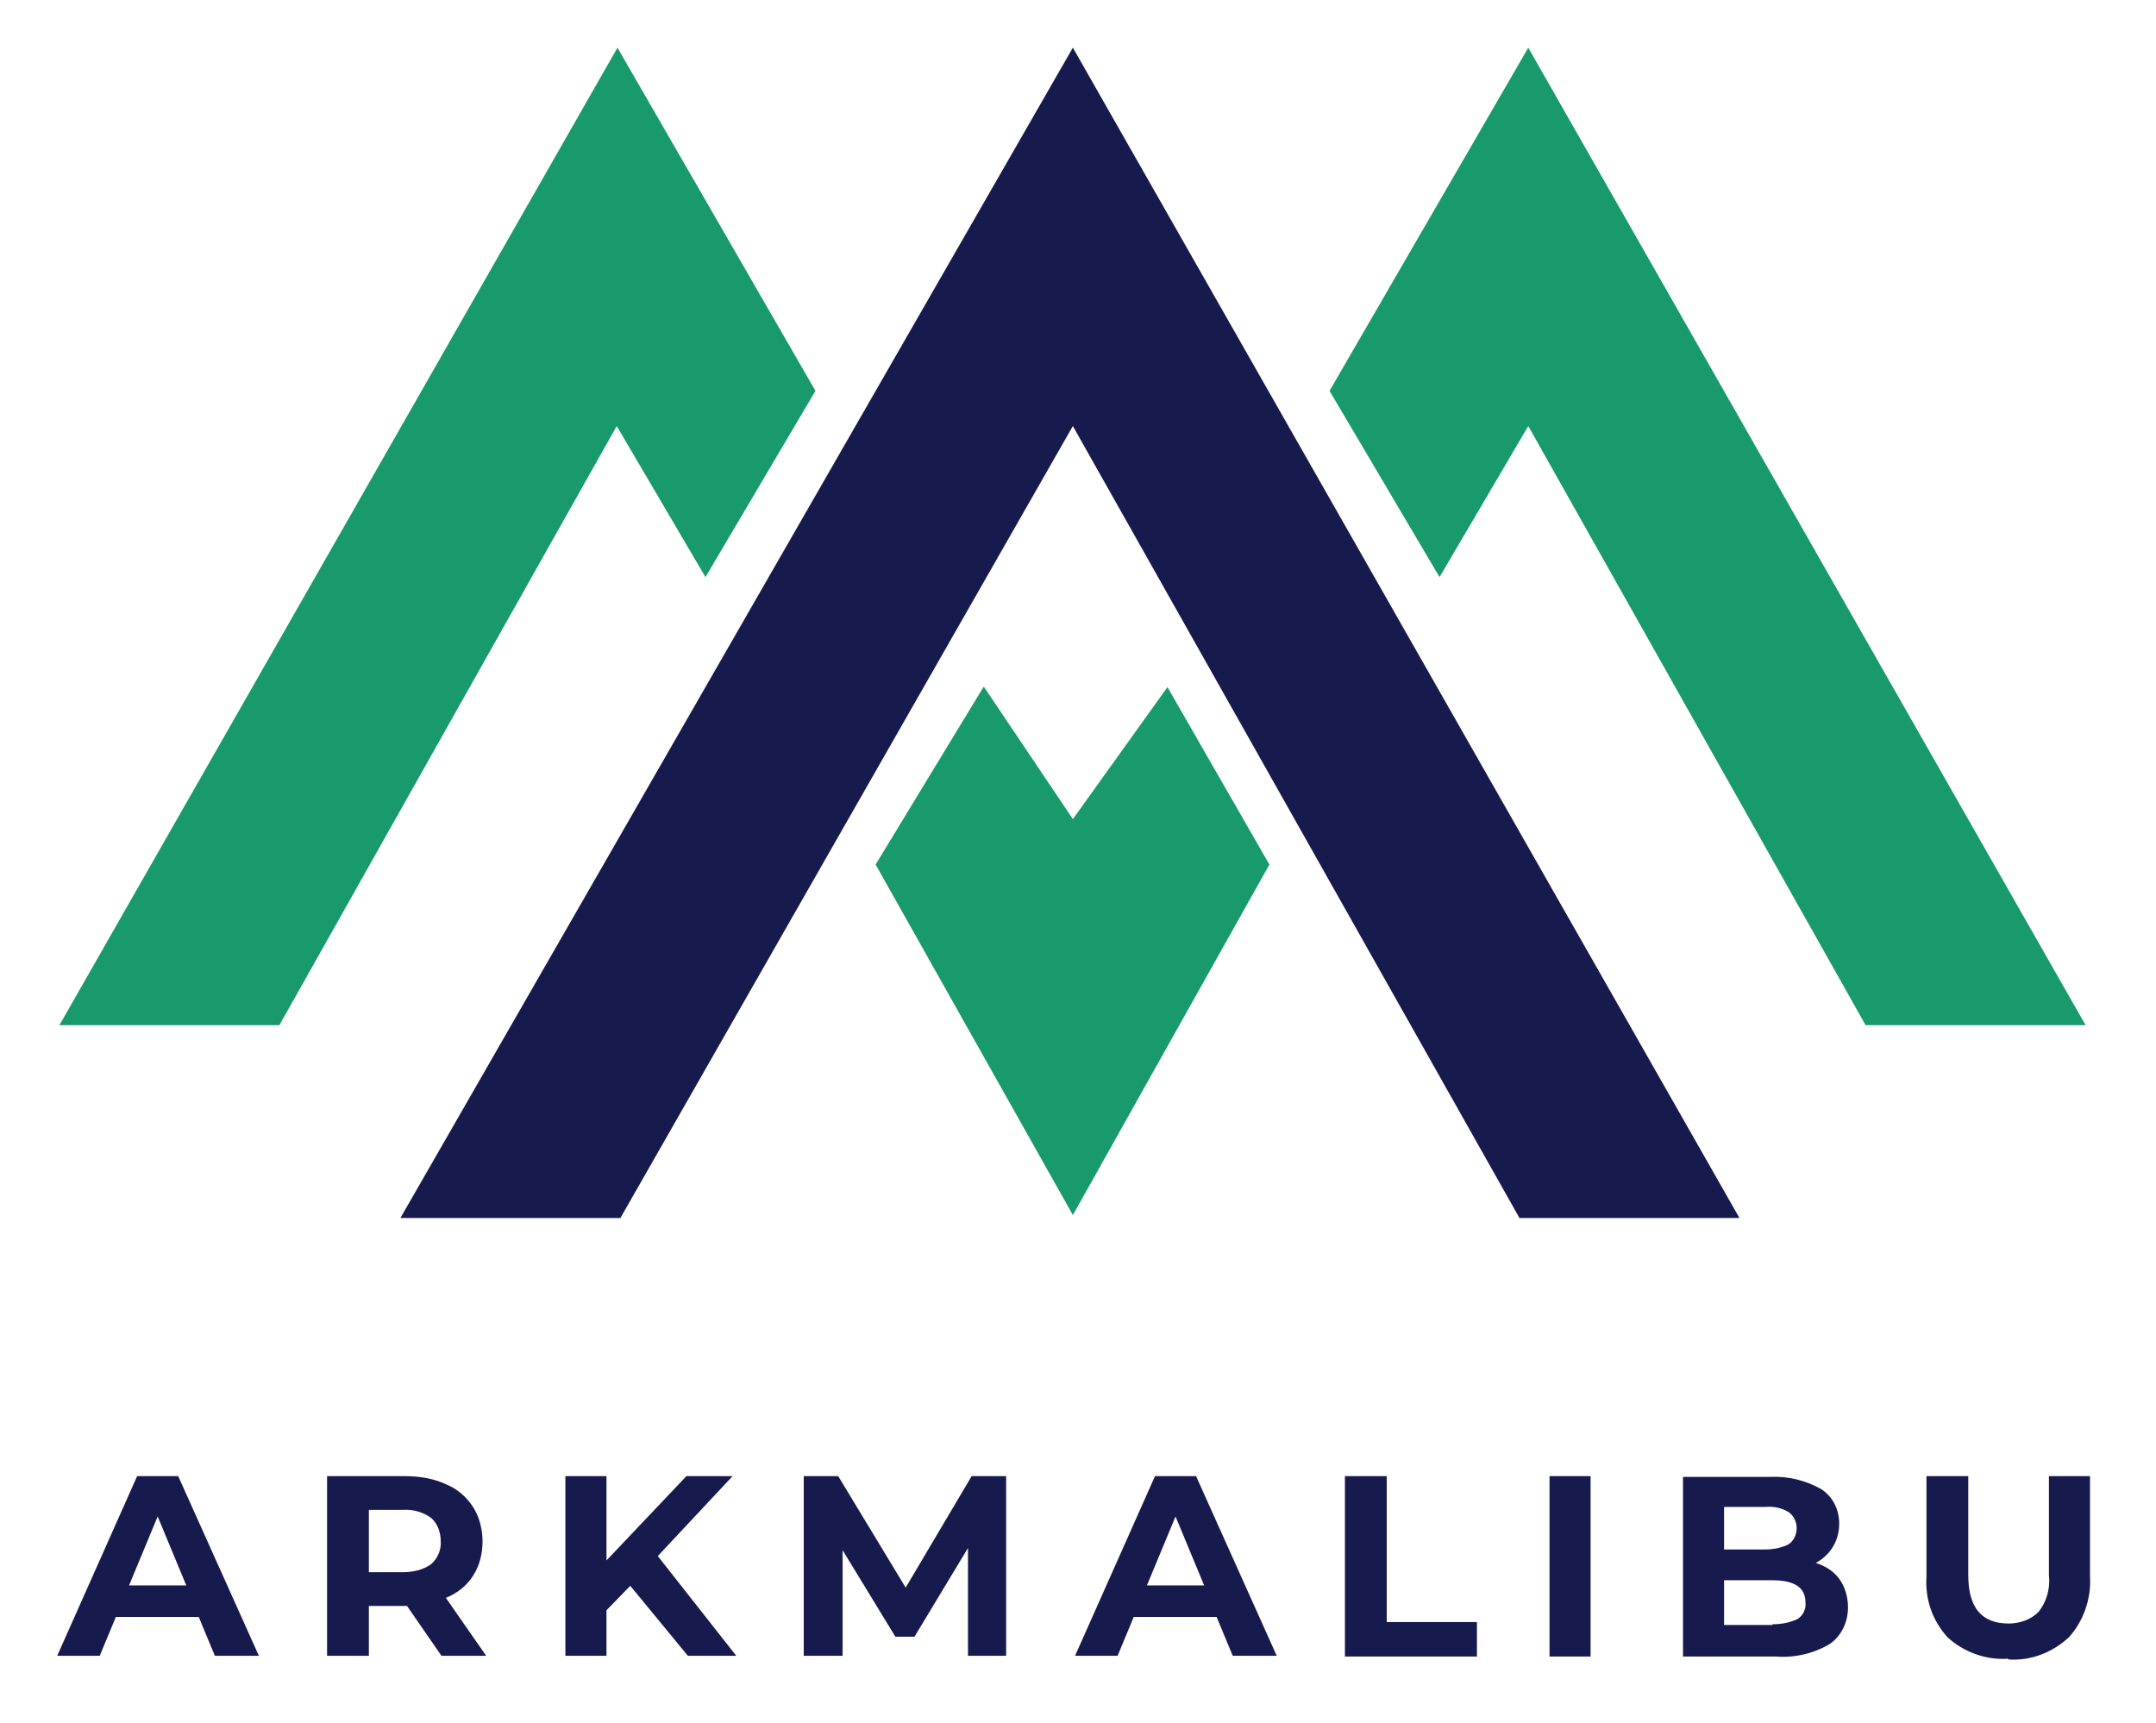
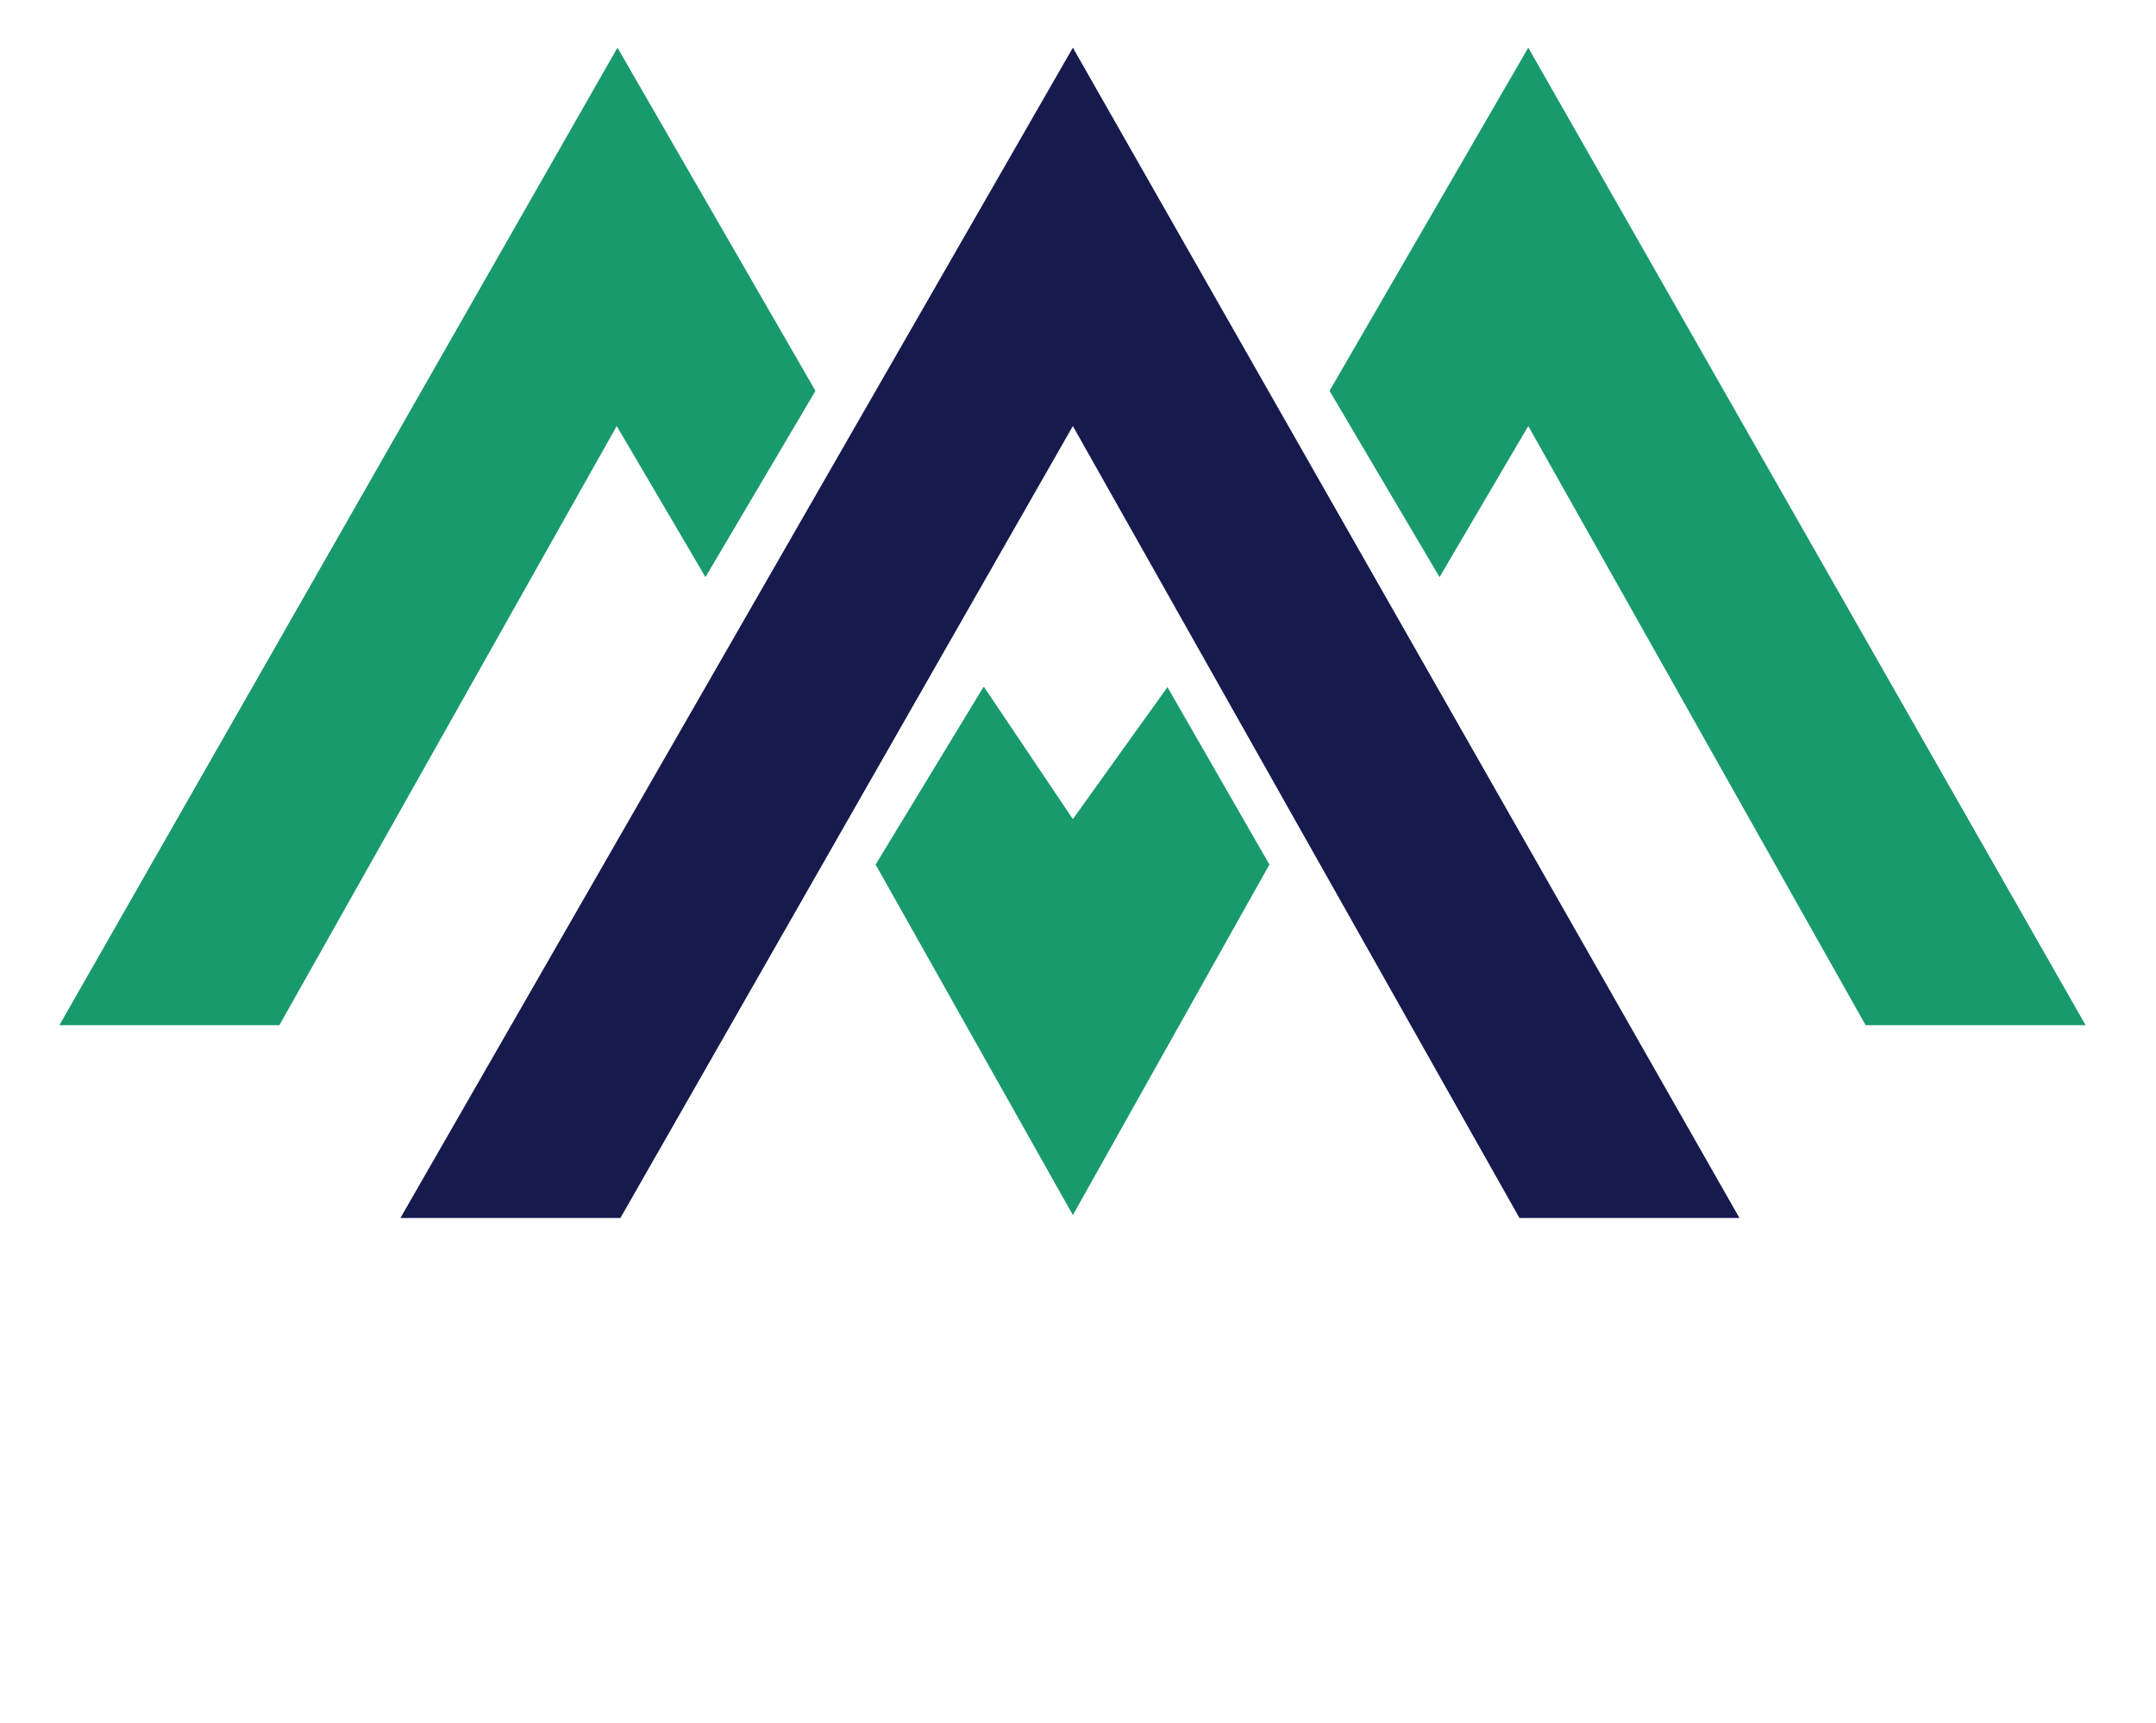
<svg xmlns="http://www.w3.org/2000/svg" id="Group_39" data-name="Group 39" version="1.1" viewBox="0 0 294 235">
  <defs>
    <style>
      .cls-1 {
        fill: #171a4d;
      }

      .cls-1, .cls-2 {
        stroke-width: 0px;
      }

      .cls-2 {
        fill: #199a6d;
      }
    </style>
  </defs>
-   <path id="Path_16" data-name="Path 16" class="cls-1" d="M27.2,220.5h-11.4l-2.2,5.3h-5.8l10.9-24.5h5.6l11,24.5h-6l-2.2-5.3ZM25.4,216.2l-3.9-9.4-3.9,9.4h7.8ZM60.2,225.8l-4.7-6.8h-5.2v6.8h-5.7v-24.5h10.6c1.9,0,3.9.3,5.6,1.1,1.5.6,2.8,1.7,3.7,3.1.9,1.4,1.3,3.1,1.3,4.7,0,1.7-.4,3.3-1.3,4.7-.9,1.4-2.2,2.4-3.7,3l5.5,7.9h-6.1ZM60.1,210.2c0-1.2-.4-2.4-1.3-3.2-1.1-.8-2.5-1.2-3.9-1.1h-4.6v8.5h4.6c1.4,0,2.8-.3,3.9-1.1.9-.8,1.4-2,1.3-3.2ZM86,216.2l-3.3,3.4v6.2h-5.6v-24.5h5.6v11.5l10.9-11.5h6.3l-10.2,10.9,10.7,13.6h-6.6l-7.9-9.6ZM132,225.8v-14.7s-7.3,12.1-7.3,12.1h-2.6l-7.2-11.8v14.4h-5.3v-24.5h4.7l9.2,15.2,9-15.2h4.7v24.5c0,0-5.3,0-5.3,0h0ZM166,220.5h-11.4l-2.2,5.3h-5.8l10.9-24.5h5.6l11,24.5h-6l-2.2-5.3ZM164.2,216.2l-3.9-9.4-3.9,9.4h7.8ZM183.4,201.3h5.7v19.9h12.3v4.7h-18v-24.6h0ZM211.2,201.3h5.7v24.6h-5.6v-24.6ZM247.5,213.1c1.3.4,2.5,1.1,3.3,2.2.8,1.1,1.2,2.5,1.2,3.9,0,2-.9,3.9-2.5,5-2.2,1.3-4.8,1.9-7.3,1.7h-12.7v-24.5h12c2.4-.1,4.8.5,6.9,1.7,1.6,1.1,2.4,2.8,2.4,4.7,0,2.3-1.2,4.3-3.3,5.4h0ZM235.1,205.5v5.8h5.6c1.1,0,2.2-.2,3.2-.7.7-.5,1.1-1.3,1.1-2.2,0-.9-.4-1.7-1.1-2.2-1-.6-2.1-.8-3.2-.7h-5.6ZM241.7,221.5c1.2,0,2.3-.2,3.4-.7.8-.5,1.2-1.4,1.1-2.3,0-2-1.5-3-4.5-3h-6.6v6.1h6.6ZM273.8,226.2c-3,.2-6-.9-8.2-2.9-2.1-2.3-3.1-5.2-2.9-8.3v-13.7h5.7v13.5c0,4.4,1.8,6.6,5.5,6.6,1.5,0,3-.5,4.1-1.6,1.1-1.4,1.6-3.2,1.4-5v-13.5h5.6v13.7c.2,3-.9,6.1-2.9,8.3-2.3,2.1-5.2,3.2-8.2,3h0Z" />
  <g id="Group_1" data-name="Group 1">
    <path id="Path_2" data-name="Path 2" class="cls-1" d="M54.6,166.1h30l61.7-108,60.9,108h30L146.3,6.5,54.6,166.1Z" />
    <path id="Path_3" data-name="Path 3" class="cls-2" d="M8.1,139.8h30l46-81.7,12.1,20.6,15-25.4L84.2,6.5,8.1,139.8Z" />
    <path id="Path_5" data-name="Path 5" class="cls-2" d="M134.2,93.7l12.1,18,12.9-18,13.9,24.2-26.8,47.8-26.9-47.8,14.7-24.2Z" />
    <path id="Path_6" data-name="Path 6" class="cls-2" d="M284.4,139.8h-30l-46-81.7-12.1,20.6-15-25.4,27.1-46.8,76,133.3Z" />
  </g>
</svg>